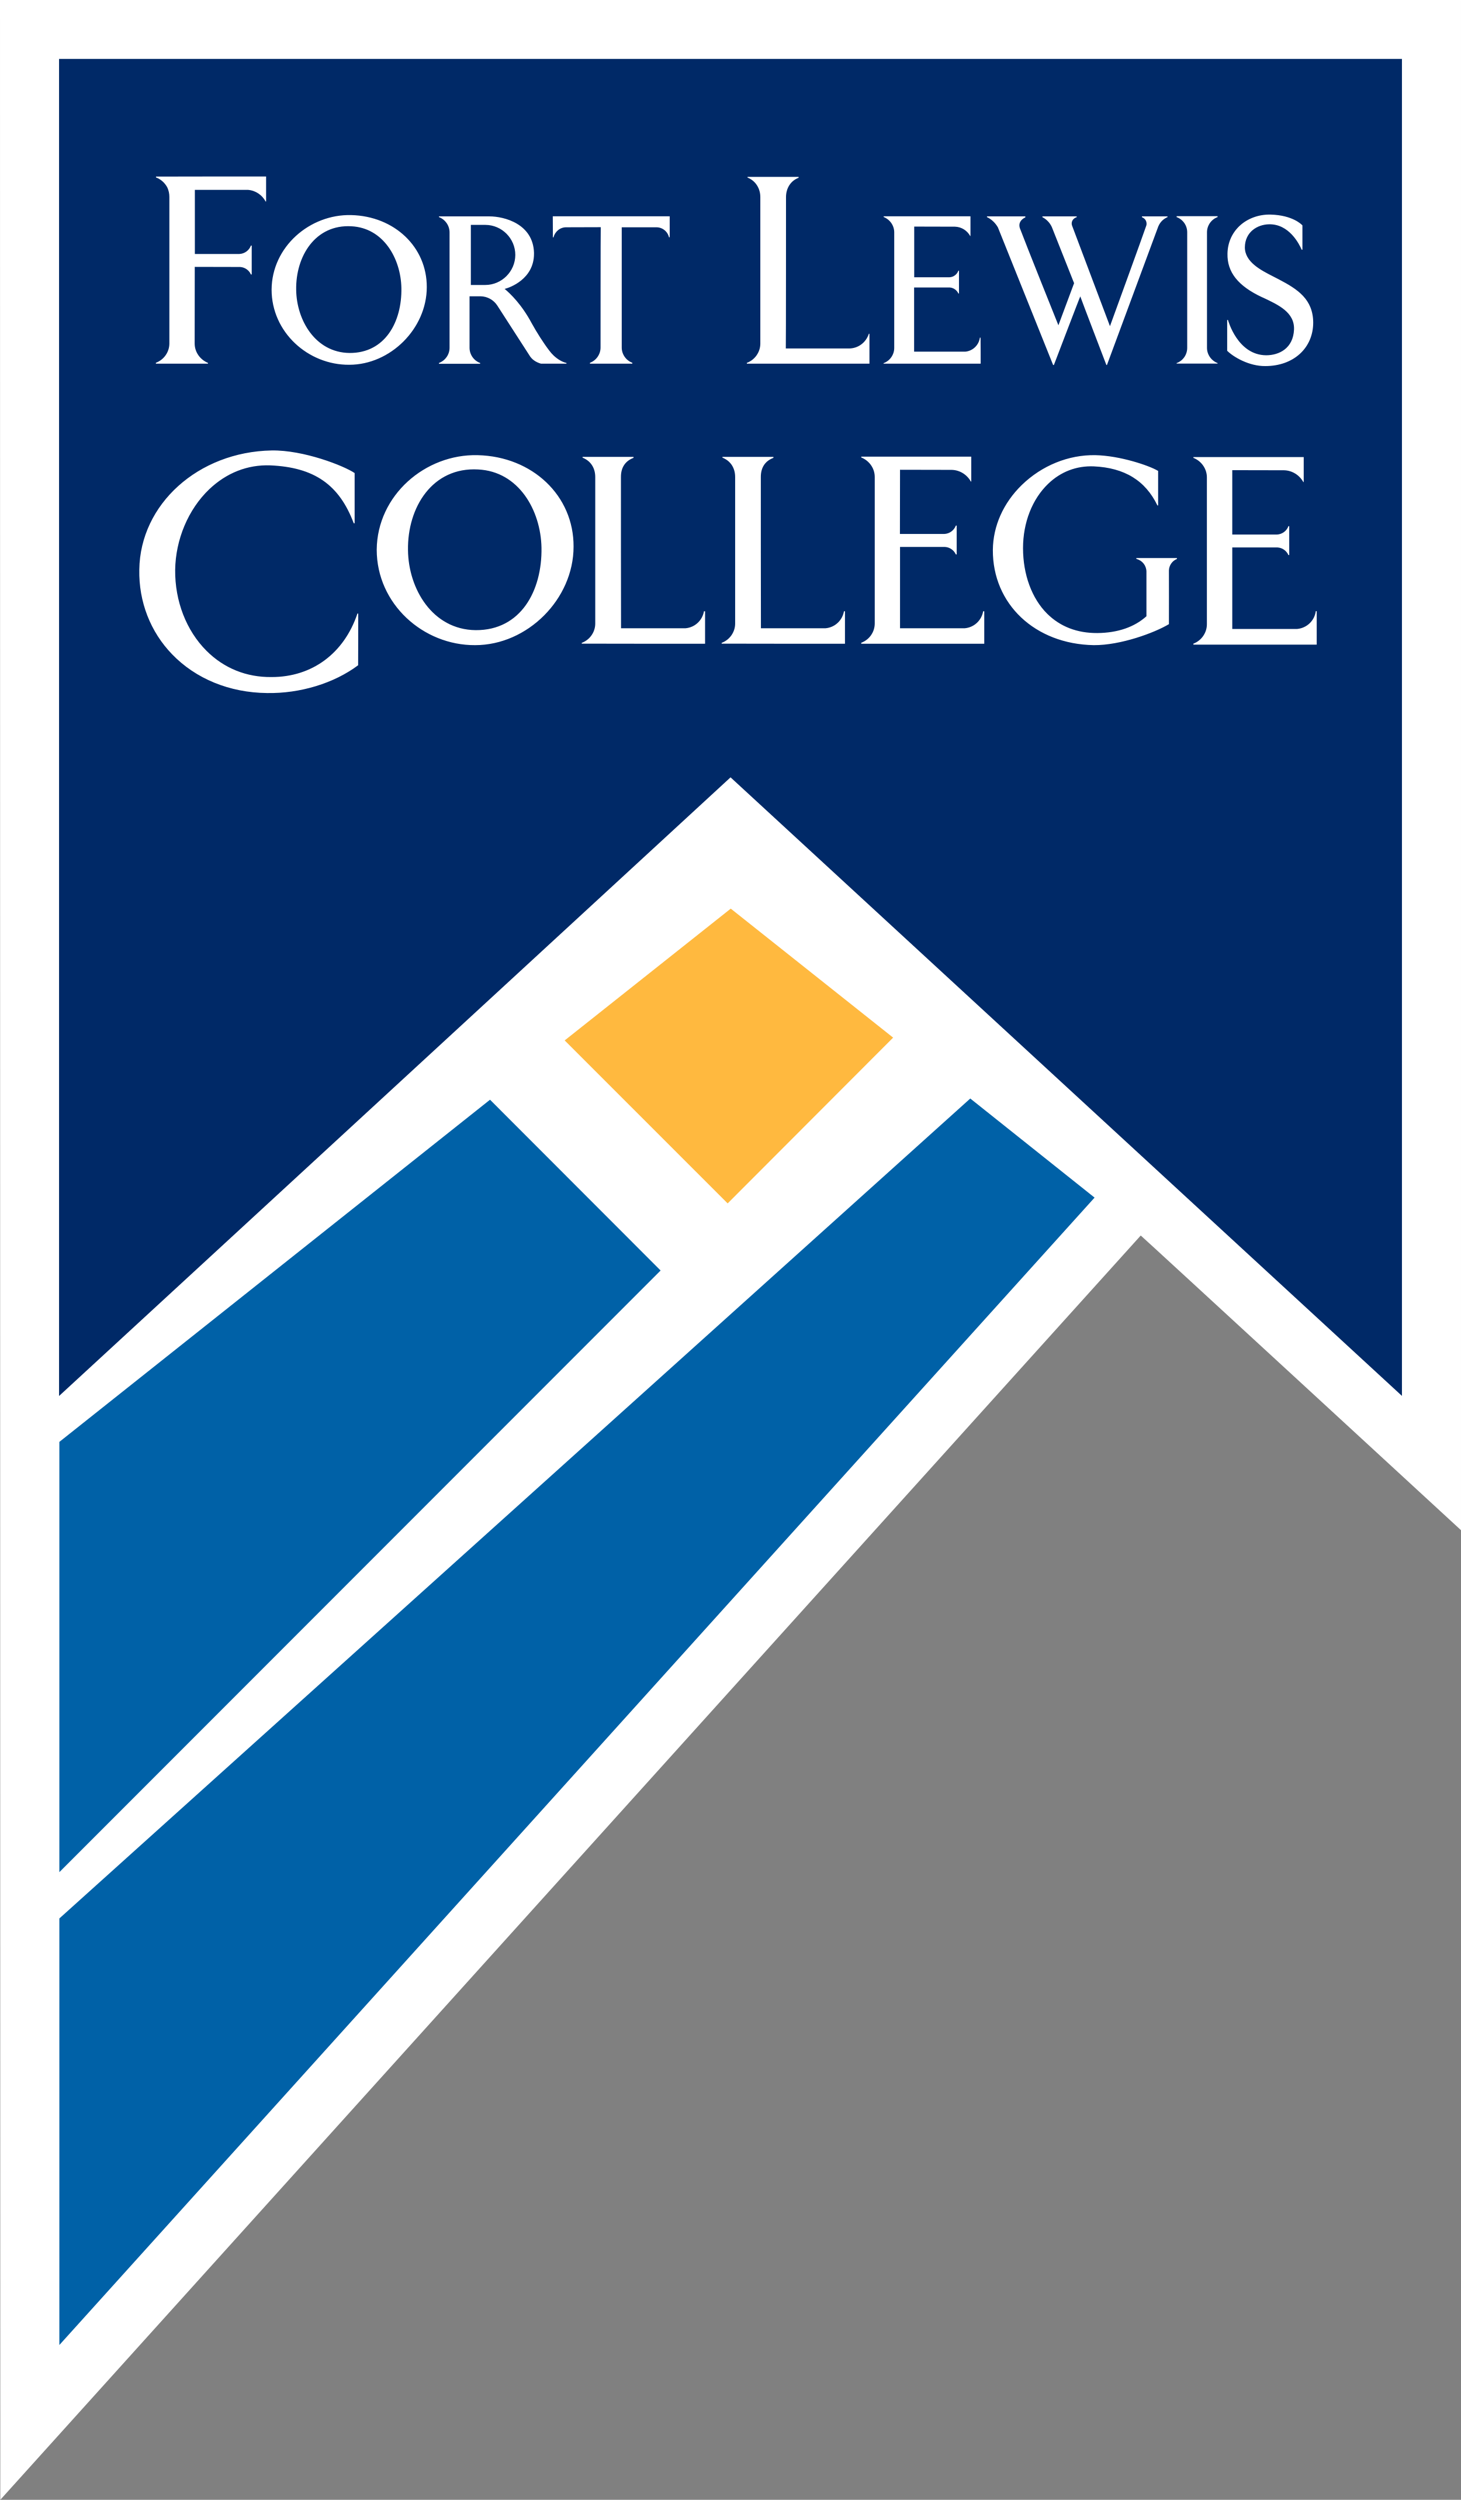
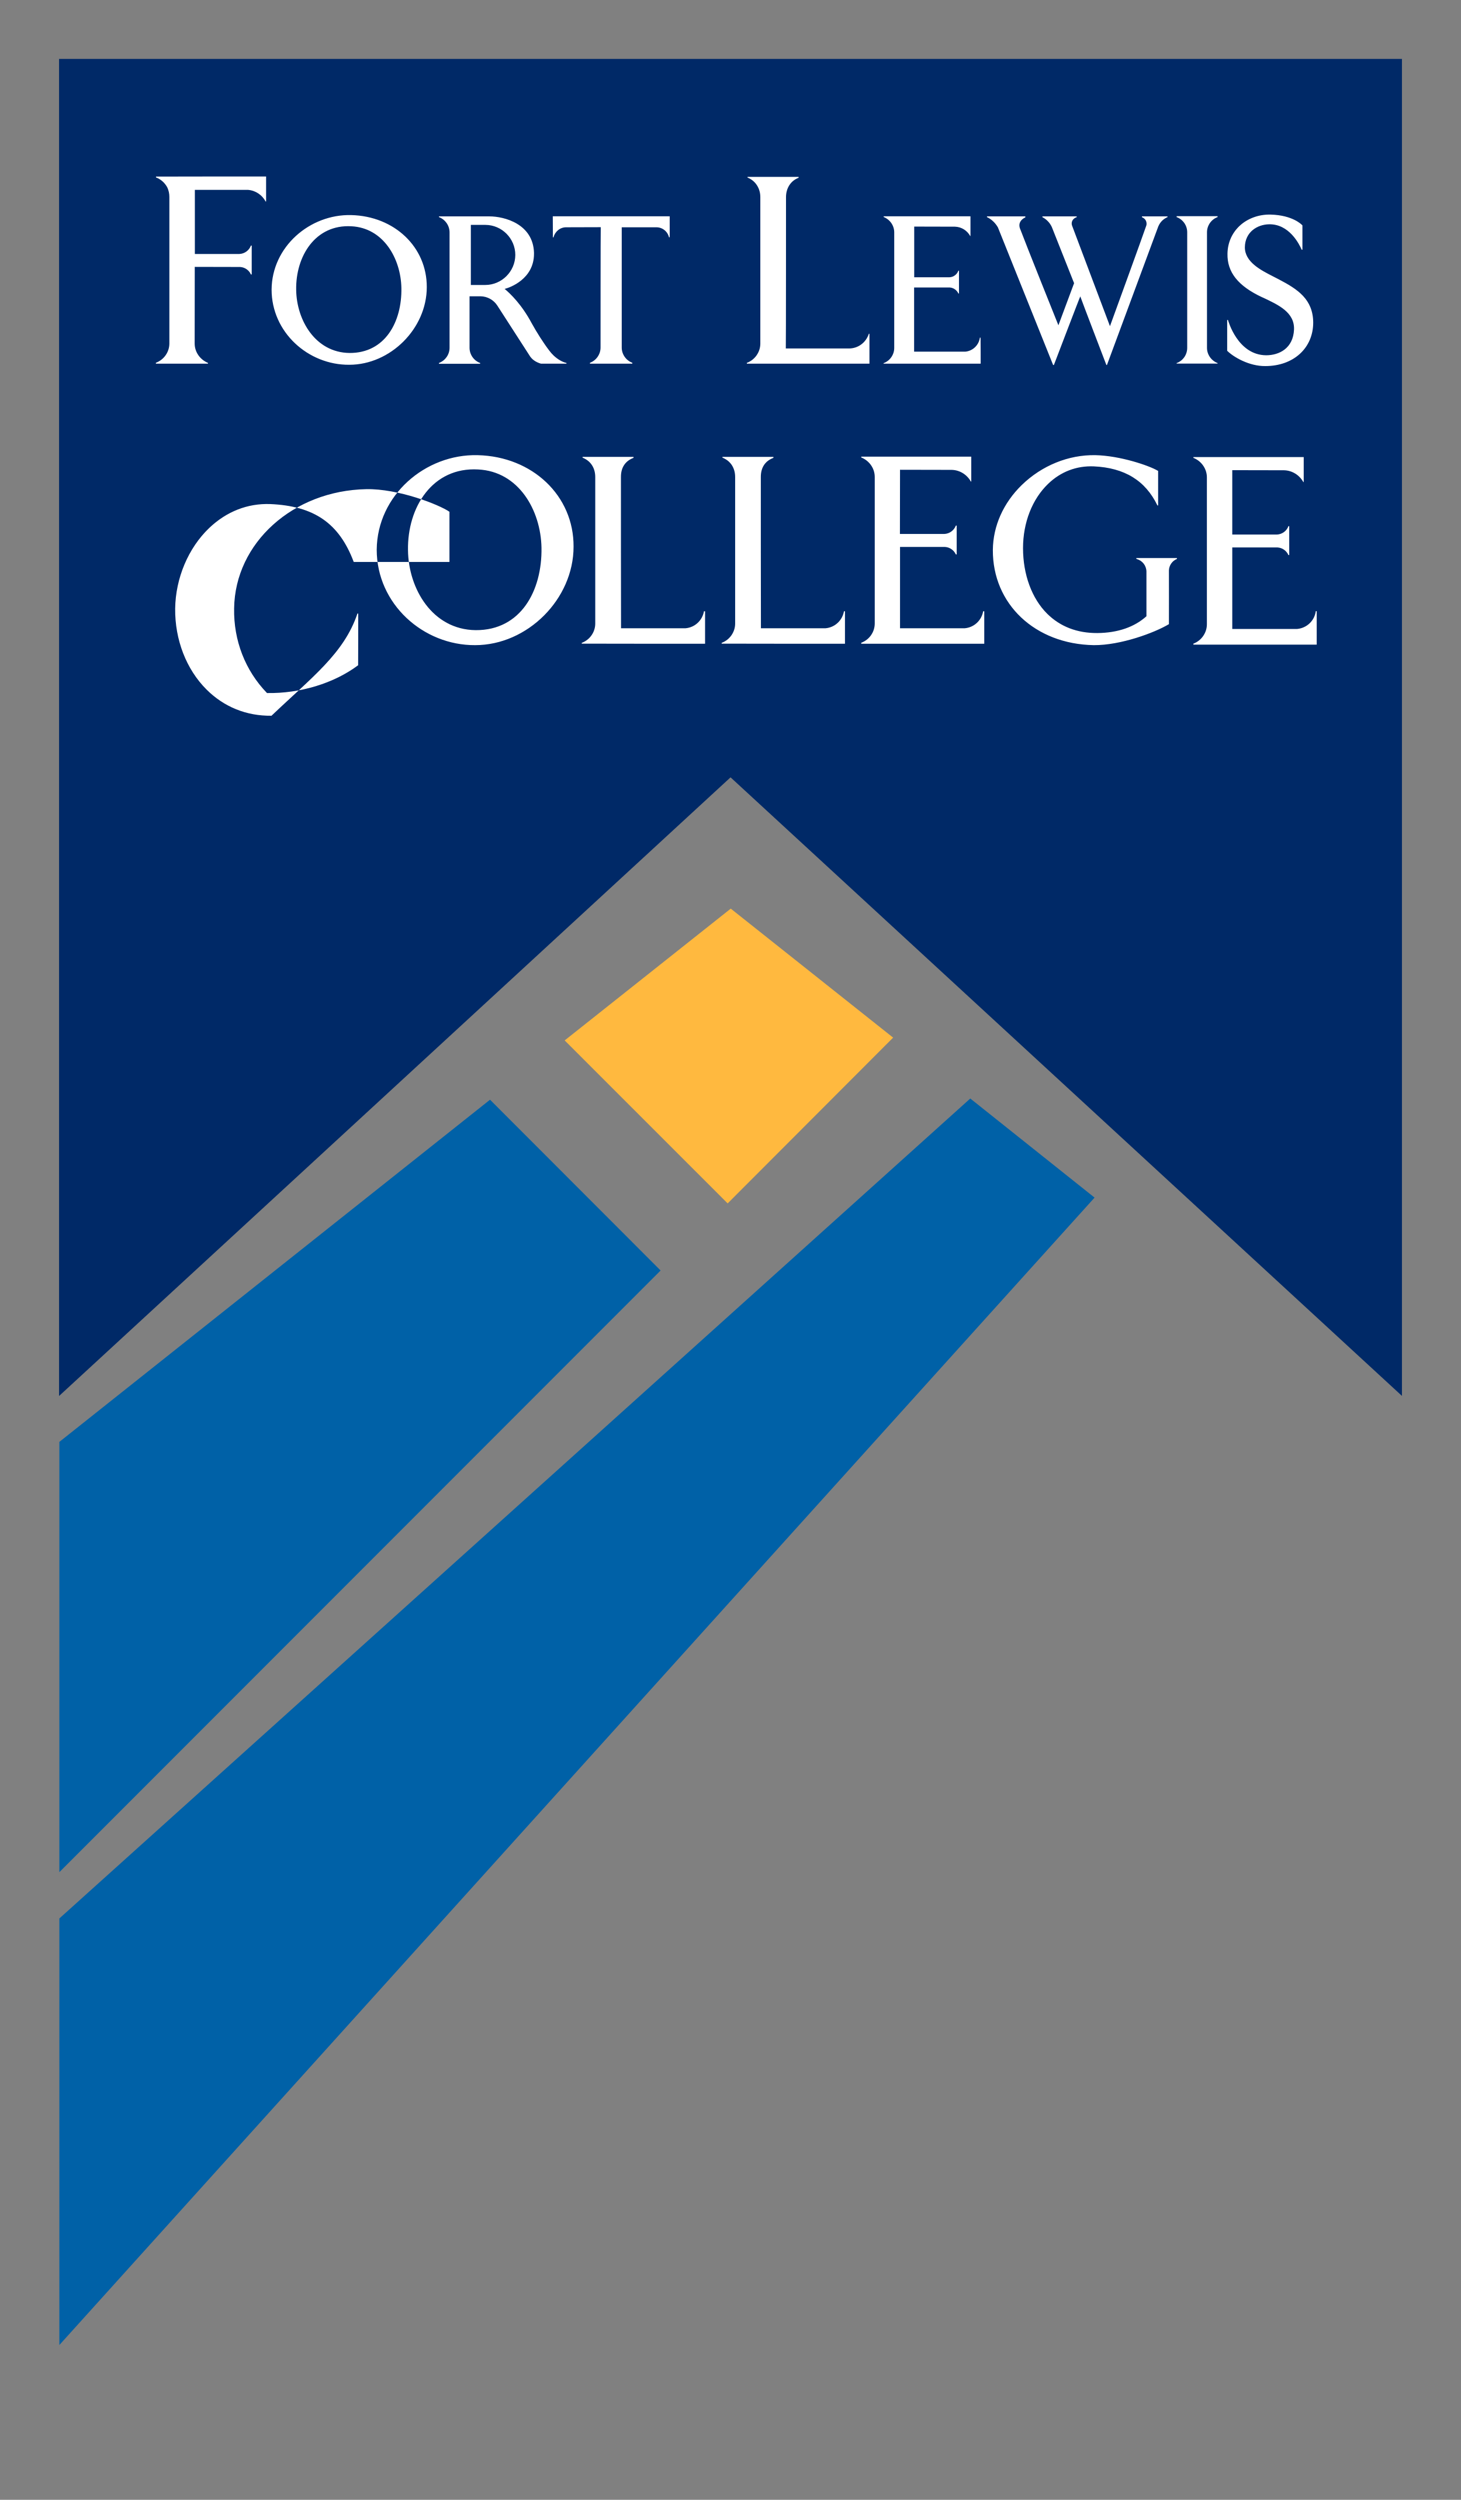
<svg xmlns="http://www.w3.org/2000/svg" version="1.1" id="Layer_1" x="0px" y="0px" width="146.21px" height="250px" viewBox="0 0 146.21 250" enable-background="new 0 0 146.21 250" xml:space="preserve">
  <rect x="0" y="0" width="146.21" height="250" fill="#808080" stroke="none" />
  <g>
-     <path fill="#FFFFFF" d="M0,0l0.03,250c0,0,106.9-118.44,114.13-126.44c0.03-0.01,32.05,29.47,32.05,29.47V0H0" />
    <polyline fill="#002967" points="5.91,5.89 5.91,139.61 73.11,77.74 140.3,139.6 140.3,5.89 5.91,5.89  " />
    <polyline fill="#FFB93F" points="72.82,120.35 89.38,103.77 73.13,90.87 56.51,104.05 72.82,120.35  " />
    <path fill="#0061A7" d="M5.94,234.52v-42.66l91.16-82l12.44,9.91L5.94,234.52 M5.94,187.23l60.17-60.17l-17.07-17.08L5.94,144.2   V187.23" />
-     <path fill="#FFFFFF" d="M35.14,21.51c-4.13-0.1-7.93,3.16-7.96,7.45c0,4.27,3.66,7.55,7.77,7.52c4.13,0,7.76-3.63,7.76-7.76   C42.73,24.71,39.47,21.61,35.14,21.51z M34.98,35.3c-3.42-0.04-5.3-3.28-5.34-6.31c-0.06-3.38,1.93-6.57,5.53-6.36   c3.2,0.16,4.94,3.22,5,6.17C40.23,32.19,38.54,35.32,34.98,35.3z M47.8,45.52c-5.24-0.13-10.05,4.01-10.1,9.45   c0,5.42,4.64,9.58,9.85,9.55c5.24,0,9.85-4.61,9.85-9.85C57.43,49.59,53.3,45.65,47.8,45.52z M47.6,63.02   c-4.34-0.05-6.73-4.16-6.77-8c-0.07-4.29,2.45-8.33,7.02-8.07c4.07,0.2,6.27,4.09,6.34,7.83C54.26,59.08,52.12,63.05,47.6,63.02z    M118.81,23.23c0-0.68-0.42-1.28-1.06-1.52v-0.09h4.1v0.09c-0.63,0.23-1.06,0.84-1.06,1.52l0,11.56c0,0.67,0.43,1.28,1.06,1.52   v0.05h-4.1l0-0.05c0.64-0.23,1.06-0.84,1.06-1.52L118.81,23.23 M131.42,32.25c0,2.56-1.97,4.36-4.79,4.36   c-1.64,0.02-3.21-0.92-3.82-1.53v-3.08l0.08,0c0.01,0.03,0.95,3.51,3.82,3.53c1.29,0,2.71-0.68,2.79-2.58   c0.06-1.71-1.54-2.45-3.09-3.18l-0.12-0.05c-2.39-1.12-3.49-2.5-3.45-4.35c0.02-1.09,0.44-2.04,1.19-2.76   c0.8-0.76,1.94-1.18,3.13-1.15c2.22,0.06,3.11,1.01,3.15,1.05l0.03,0.03v2.43l-0.07,0.01c-0.26-0.6-1.27-2.59-3.27-2.55   c-1.15,0.02-2.4,0.75-2.42,2.3c0,1.47,1.58,2.28,2.84,2.92l0.6,0.31C129.87,28.93,131.4,29.93,131.42,32.25 M55.39,23.74h-0.06   l-0.01-2.11h11.7l0,2.1l-0.07,0c-0.14-0.59-0.66-1-1.26-1c0,0-3.47,0-3.47,0l0,12.03c0,0.67,0.43,1.29,1.06,1.52v0.09h-4.24l0-0.09   c0.63-0.23,1.06-0.85,1.06-1.52c0,0,0-12.04,0.02-12.04l-3.47,0.01C56.06,22.73,55.55,23.14,55.39,23.74 M117.27,55.86   L117.27,55.86L117.27,55.86 M113.74,55.9c0.58,0.16,0.97,0.65,0.99,1.24l0,4.49c-1.2,1.08-2.86,1.66-4.91,1.68   c-2.03,0.01-3.72-0.64-5.03-1.94c-1.53-1.52-2.41-3.91-2.41-6.55c0-2.56,0.92-4.91,2.52-6.44c1.26-1.21,2.84-1.81,4.56-1.74   c3.08,0.14,5.17,1.42,6.37,3.91h0.07V47.1l-0.03-0.02c-0.87-0.52-3.79-1.51-6.25-1.56c-2.69-0.05-5.36,1.04-7.36,2.98   c-1.86,1.81-2.88,4.12-2.9,6.5c-0.03,5.41,4.22,9.42,10.1,9.52c2.69,0.02,6.09-1.24,7.52-2.1c0.01-0.02,0-5.38,0-5.38   c0.02-0.5,0.33-0.95,0.8-1.14v-0.09h-4.06V55.9z M131.75,61.14L131.75,61.14 M131.77,61.12h-0.09v0c-0.13,0.96-0.9,1.69-1.86,1.78   l-6.5,0v-8.15c0,0,4.5,0,4.53,0c0.48,0.03,0.89,0.32,1.09,0.76h0.08v-2.89h-0.08c-0.18,0.49-0.64,0.82-1.16,0.84l-4.46,0l0-6.44   l5.18,0.01c0.83,0.02,1.55,0.49,1.93,1.18h0.04v-2.5l-11.04,0v0.08c0.81,0.32,1.35,1.1,1.35,1.95v14.69c0,0.86-0.55,1.64-1.35,1.94   v0.1l12.34,0C131.77,64.47,131.77,61.28,131.77,61.12z M98.14,36.37h-9.72v-0.05c0.64-0.23,1.07-0.85,1.07-1.52l0-11.56   c0-0.68-0.42-1.28-1.06-1.54v-0.07h8.69l0,1.97h-0.03c-0.3-0.54-0.86-0.91-1.52-0.93l-4.08-0.01l0,5.07h3.51   c0.41-0.01,0.77-0.27,0.91-0.66h0.06v2.28h-0.06c-0.16-0.34-0.48-0.57-0.86-0.6c-0.02,0-3.57,0-3.57,0v6.42c0,0,5.12,0,5.12,0   c0.75-0.07,1.36-0.65,1.46-1.4v0h0.07C98.14,33.89,98.14,36.37,98.14,36.37 M35.77,61.36h0.08c0,0,0,5.15-0.01,5.17   c-2.4,1.8-5.81,2.84-9.12,2.78c-3.75-0.04-7.12-1.42-9.49-3.87c-2.18-2.25-3.35-5.26-3.29-8.47c0.09-6.55,5.9-11.78,13.23-11.92   c3.2-0.06,7.27,1.54,8.32,2.26c0,0,0,5.03,0,5.02H35.4c-1.45-3.86-3.95-5.6-8.36-5.79c-2.27-0.08-4.38,0.75-6.11,2.4   c-2.09,2-3.36,5.01-3.4,8.06c-0.03,3.11,1.11,6.06,3.13,8.08c1.75,1.75,4,2.66,6.51,2.63C31.22,67.72,34.43,65.35,35.77,61.36    M20.82,36.37c-0.25,0-5.22,0-5.22,0v-0.09c0.81-0.3,1.35-1.08,1.35-1.93V19.69c0-0.33-0.07-0.64-0.2-0.93   c-0.24-0.46-0.63-0.82-1.14-1.02v-0.08c0.08,0,11.02-0.02,11.02-0.01l0,2.5h-0.05c-0.34-0.64-0.98-1.09-1.74-1.16   c-0.01,0-5.34,0-5.34,0L19.5,25.4l4.45,0c0.52-0.02,0.98-0.35,1.16-0.84h0.08v2.89h-0.08c-0.19-0.44-0.61-0.72-1.08-0.75   c0,0-4.53-0.01-4.54-0.01c0,0-0.01,7.66-0.01,7.66c0,0.85,0.53,1.61,1.33,1.94V36.37 M55.42,35.57c-0.17-0.16-0.32-0.33-0.46-0.52   c-0.56-0.73-1.26-1.83-1.76-2.74c-0.99-1.85-2.12-2.94-2.7-3.42c0.01,0,0.03-0.01,0.05-0.01c0.47-0.12,2.89-0.97,2.89-3.5v-0.11   c-0.09-2.87-2.95-3.63-4.46-3.63h-5.05v0.07c0.64,0.25,1.06,0.86,1.06,1.53v11.54c0,0.68-0.43,1.28-1.06,1.52l0,0.08h4.12l0-0.08   c-0.63-0.23-1.06-0.84-1.06-1.52v-5.15l1.1,0c0.68,0.01,1.31,0.36,1.68,0.93l3.2,4.96c0.26,0.45,0.68,0.71,1.17,0.85   c0.01,0,2.55,0,2.55,0v-0.07C56.27,36.2,55.83,35.95,55.42,35.57z M48.56,28.5l-1.44,0v-6.01h1.46c1.65,0.01,2.99,1.36,2.99,3.01   C51.56,27.15,50.21,28.5,48.56,28.5z M87.01,33.39l0,2.98c0,0-11.84,0-12.27,0v-0.08c0.81-0.3,1.35-1.08,1.35-1.93l0-14.65   c0-0.88-0.49-1.64-1.28-1.95v-0.07c0,0,5.12,0,5.11,0v0.09c-0.78,0.29-1.26,1.03-1.26,1.93c0,0,0,15.14-0.02,15.14l6.32,0   c0.91,0,1.7-0.58,1.99-1.47C86.95,33.37,86.99,33.37,87.01,33.39 M116.84,21.71c-0.5,0.23-0.82,0.58-1,1.14l-5.06,13.65l-0.06,0   c0,0-2.53-6.6-2.61-6.86c-0.01-0.03-2.64,6.86-2.64,6.86l-0.08,0l-5.52-13.75c-0.25-0.45-0.64-0.82-1.1-1.04v-0.07l3.84,0v0.1   c-0.37,0.17-0.72,0.52-0.55,1.07c0.6,1.6,3.83,9.65,3.86,9.72c0.08-0.21,1.56-4.19,1.57-4.21c-0.02-0.05-2.23-5.62-2.23-5.62   c-0.19-0.41-0.51-0.75-0.9-0.96c0,0-0.03-0.01-0.04-0.02l0-0.08h3.43v0.08c-0.3,0.09-0.5,0.34-0.5,0.63c0,0.07,0.01,0.15,0.04,0.22   c0.5,1.32,3.77,10.01,3.79,10.05c0.15-0.41,3.27-8.98,3.64-10.07c0.05-0.15,0.02-0.37-0.06-0.51c-0.08-0.15-0.23-0.26-0.38-0.32   l0-0.08h2.56L116.84,21.71z M98.5,61.12c0,0.49,0,3.26,0,3.26l-12.31,0v-0.1c0.81-0.3,1.35-1.07,1.35-1.93V47.7   c0-0.85-0.53-1.62-1.35-1.95v-0.08l11.01,0l0,2.49h-0.04c-0.38-0.68-1.09-1.15-1.92-1.17c0,0-5.17-0.01-5.17-0.01l-0.01,6.42   c0,0,4.45,0,4.44,0c0.52-0.02,0.97-0.35,1.16-0.84h0.08v2.89h-0.08c-0.2-0.43-0.61-0.72-1.08-0.75c-0.03,0-4.51,0-4.51,0v8.13   l6.48,0c0.93-0.08,1.68-0.78,1.84-1.7H98.5 M84.56,61.12c0,0.49,0,3.26,0,3.26s-12.33,0-12.34-0.01l0-0.08   c0.81-0.3,1.35-1.08,1.35-1.93V47.71c0-0.95-0.49-1.63-1.27-1.94v-0.08h5.1v0.1c-0.78,0.29-1.27,0.92-1.26,1.93   c0,0,0,15.1,0.01,15.11c1.33,0,6.47,0,6.47,0c0.93-0.08,1.68-0.78,1.84-1.7H84.56 M70.56,61.12c0,0.49,0,3.26,0,3.26   s-12.33,0-12.34-0.01l0-0.08c0.81-0.3,1.35-1.08,1.35-1.93l0-14.65c0-0.95-0.49-1.63-1.27-1.94v-0.08h5.1v0.1   c-0.78,0.29-1.27,0.92-1.26,1.93c0,0,0,15.1,0.01,15.11c1.33,0,6.46,0,6.46,0c0.93-0.08,1.68-0.78,1.84-1.7H70.56" />
+     <path fill="#FFFFFF" d="M35.14,21.51c-4.13-0.1-7.93,3.16-7.96,7.45c0,4.27,3.66,7.55,7.77,7.52c4.13,0,7.76-3.63,7.76-7.76   C42.73,24.71,39.47,21.61,35.14,21.51z M34.98,35.3c-3.42-0.04-5.3-3.28-5.34-6.31c-0.06-3.38,1.93-6.57,5.53-6.36   c3.2,0.16,4.94,3.22,5,6.17C40.23,32.19,38.54,35.32,34.98,35.3z M47.8,45.52c-5.24-0.13-10.05,4.01-10.1,9.45   c0,5.42,4.64,9.58,9.85,9.55c5.24,0,9.85-4.61,9.85-9.85C57.43,49.59,53.3,45.65,47.8,45.52z M47.6,63.02   c-4.34-0.05-6.73-4.16-6.77-8c-0.07-4.29,2.45-8.33,7.02-8.07c4.07,0.2,6.27,4.09,6.34,7.83C54.26,59.08,52.12,63.05,47.6,63.02z    M118.81,23.23c0-0.68-0.42-1.28-1.06-1.52v-0.09h4.1v0.09c-0.63,0.23-1.06,0.84-1.06,1.52l0,11.56c0,0.67,0.43,1.28,1.06,1.52   v0.05h-4.1l0-0.05c0.64-0.23,1.06-0.84,1.06-1.52L118.81,23.23 M131.42,32.25c0,2.56-1.97,4.36-4.79,4.36   c-1.64,0.02-3.21-0.92-3.82-1.53v-3.08l0.08,0c0.01,0.03,0.95,3.51,3.82,3.53c1.29,0,2.71-0.68,2.79-2.58   c0.06-1.71-1.54-2.45-3.09-3.18l-0.12-0.05c-2.39-1.12-3.49-2.5-3.45-4.35c0.02-1.09,0.44-2.04,1.19-2.76   c0.8-0.76,1.94-1.18,3.13-1.15c2.22,0.06,3.11,1.01,3.15,1.05l0.03,0.03v2.43l-0.07,0.01c-0.26-0.6-1.27-2.59-3.27-2.55   c-1.15,0.02-2.4,0.75-2.42,2.3c0,1.47,1.58,2.28,2.84,2.92l0.6,0.31C129.87,28.93,131.4,29.93,131.42,32.25 M55.39,23.74h-0.06   l-0.01-2.11h11.7l0,2.1l-0.07,0c-0.14-0.59-0.66-1-1.26-1c0,0-3.47,0-3.47,0l0,12.03c0,0.67,0.43,1.29,1.06,1.52v0.09h-4.24l0-0.09   c0.63-0.23,1.06-0.85,1.06-1.52c0,0,0-12.04,0.02-12.04l-3.47,0.01C56.06,22.73,55.55,23.14,55.39,23.74 M117.27,55.86   L117.27,55.86L117.27,55.86 M113.74,55.9c0.58,0.16,0.97,0.65,0.99,1.24l0,4.49c-1.2,1.08-2.86,1.66-4.91,1.68   c-2.03,0.01-3.72-0.64-5.03-1.94c-1.53-1.52-2.41-3.91-2.41-6.55c0-2.56,0.92-4.91,2.52-6.44c1.26-1.21,2.84-1.81,4.56-1.74   c3.08,0.14,5.17,1.42,6.37,3.91h0.07V47.1l-0.03-0.02c-0.87-0.52-3.79-1.51-6.25-1.56c-2.69-0.05-5.36,1.04-7.36,2.98   c-1.86,1.81-2.88,4.12-2.9,6.5c-0.03,5.41,4.22,9.42,10.1,9.52c2.69,0.02,6.09-1.24,7.52-2.1c0.01-0.02,0-5.38,0-5.38   c0.02-0.5,0.33-0.95,0.8-1.14v-0.09h-4.06V55.9z M131.75,61.14L131.75,61.14 M131.77,61.12h-0.09v0c-0.13,0.96-0.9,1.69-1.86,1.78   l-6.5,0v-8.15c0,0,4.5,0,4.53,0c0.48,0.03,0.89,0.32,1.09,0.76h0.08v-2.89h-0.08c-0.18,0.49-0.64,0.82-1.16,0.84l-4.46,0l0-6.44   l5.18,0.01c0.83,0.02,1.55,0.49,1.93,1.18h0.04v-2.5l-11.04,0v0.08c0.81,0.32,1.35,1.1,1.35,1.95v14.69c0,0.86-0.55,1.64-1.35,1.94   v0.1l12.34,0C131.77,64.47,131.77,61.28,131.77,61.12z M98.14,36.37h-9.72v-0.05c0.64-0.23,1.07-0.85,1.07-1.52l0-11.56   c0-0.68-0.42-1.28-1.06-1.54v-0.07h8.69l0,1.97h-0.03c-0.3-0.54-0.86-0.91-1.52-0.93l-4.08-0.01l0,5.07h3.51   c0.41-0.01,0.77-0.27,0.91-0.66h0.06v2.28h-0.06c-0.16-0.34-0.48-0.57-0.86-0.6c-0.02,0-3.57,0-3.57,0v6.42c0,0,5.12,0,5.12,0   c0.75-0.07,1.36-0.65,1.46-1.4v0h0.07C98.14,33.89,98.14,36.37,98.14,36.37 M35.77,61.36h0.08c0,0,0,5.15-0.01,5.17   c-2.4,1.8-5.81,2.84-9.12,2.78c-2.18-2.25-3.35-5.26-3.29-8.47c0.09-6.55,5.9-11.78,13.23-11.92   c3.2-0.06,7.27,1.54,8.32,2.26c0,0,0,5.03,0,5.02H35.4c-1.45-3.86-3.95-5.6-8.36-5.79c-2.27-0.08-4.38,0.75-6.11,2.4   c-2.09,2-3.36,5.01-3.4,8.06c-0.03,3.11,1.11,6.06,3.13,8.08c1.75,1.75,4,2.66,6.51,2.63C31.22,67.72,34.43,65.35,35.77,61.36    M20.82,36.37c-0.25,0-5.22,0-5.22,0v-0.09c0.81-0.3,1.35-1.08,1.35-1.93V19.69c0-0.33-0.07-0.64-0.2-0.93   c-0.24-0.46-0.63-0.82-1.14-1.02v-0.08c0.08,0,11.02-0.02,11.02-0.01l0,2.5h-0.05c-0.34-0.64-0.98-1.09-1.74-1.16   c-0.01,0-5.34,0-5.34,0L19.5,25.4l4.45,0c0.52-0.02,0.98-0.35,1.16-0.84h0.08v2.89h-0.08c-0.19-0.44-0.61-0.72-1.08-0.75   c0,0-4.53-0.01-4.54-0.01c0,0-0.01,7.66-0.01,7.66c0,0.85,0.53,1.61,1.33,1.94V36.37 M55.42,35.57c-0.17-0.16-0.32-0.33-0.46-0.52   c-0.56-0.73-1.26-1.83-1.76-2.74c-0.99-1.85-2.12-2.94-2.7-3.42c0.01,0,0.03-0.01,0.05-0.01c0.47-0.12,2.89-0.97,2.89-3.5v-0.11   c-0.09-2.87-2.95-3.63-4.46-3.63h-5.05v0.07c0.64,0.25,1.06,0.86,1.06,1.53v11.54c0,0.68-0.43,1.28-1.06,1.52l0,0.08h4.12l0-0.08   c-0.63-0.23-1.06-0.84-1.06-1.52v-5.15l1.1,0c0.68,0.01,1.31,0.36,1.68,0.93l3.2,4.96c0.26,0.45,0.68,0.71,1.17,0.85   c0.01,0,2.55,0,2.55,0v-0.07C56.27,36.2,55.83,35.95,55.42,35.57z M48.56,28.5l-1.44,0v-6.01h1.46c1.65,0.01,2.99,1.36,2.99,3.01   C51.56,27.15,50.21,28.5,48.56,28.5z M87.01,33.39l0,2.98c0,0-11.84,0-12.27,0v-0.08c0.81-0.3,1.35-1.08,1.35-1.93l0-14.65   c0-0.88-0.49-1.64-1.28-1.95v-0.07c0,0,5.12,0,5.11,0v0.09c-0.78,0.29-1.26,1.03-1.26,1.93c0,0,0,15.14-0.02,15.14l6.32,0   c0.91,0,1.7-0.58,1.99-1.47C86.95,33.37,86.99,33.37,87.01,33.39 M116.84,21.71c-0.5,0.23-0.82,0.58-1,1.14l-5.06,13.65l-0.06,0   c0,0-2.53-6.6-2.61-6.86c-0.01-0.03-2.64,6.86-2.64,6.86l-0.08,0l-5.52-13.75c-0.25-0.45-0.64-0.82-1.1-1.04v-0.07l3.84,0v0.1   c-0.37,0.17-0.72,0.52-0.55,1.07c0.6,1.6,3.83,9.65,3.86,9.72c0.08-0.21,1.56-4.19,1.57-4.21c-0.02-0.05-2.23-5.62-2.23-5.62   c-0.19-0.41-0.51-0.75-0.9-0.96c0,0-0.03-0.01-0.04-0.02l0-0.08h3.43v0.08c-0.3,0.09-0.5,0.34-0.5,0.63c0,0.07,0.01,0.15,0.04,0.22   c0.5,1.32,3.77,10.01,3.79,10.05c0.15-0.41,3.27-8.98,3.64-10.07c0.05-0.15,0.02-0.37-0.06-0.51c-0.08-0.15-0.23-0.26-0.38-0.32   l0-0.08h2.56L116.84,21.71z M98.5,61.12c0,0.49,0,3.26,0,3.26l-12.31,0v-0.1c0.81-0.3,1.35-1.07,1.35-1.93V47.7   c0-0.85-0.53-1.62-1.35-1.95v-0.08l11.01,0l0,2.49h-0.04c-0.38-0.68-1.09-1.15-1.92-1.17c0,0-5.17-0.01-5.17-0.01l-0.01,6.42   c0,0,4.45,0,4.44,0c0.52-0.02,0.97-0.35,1.16-0.84h0.08v2.89h-0.08c-0.2-0.43-0.61-0.72-1.08-0.75c-0.03,0-4.51,0-4.51,0v8.13   l6.48,0c0.93-0.08,1.68-0.78,1.84-1.7H98.5 M84.56,61.12c0,0.49,0,3.26,0,3.26s-12.33,0-12.34-0.01l0-0.08   c0.81-0.3,1.35-1.08,1.35-1.93V47.71c0-0.95-0.49-1.63-1.27-1.94v-0.08h5.1v0.1c-0.78,0.29-1.27,0.92-1.26,1.93   c0,0,0,15.1,0.01,15.11c1.33,0,6.47,0,6.47,0c0.93-0.08,1.68-0.78,1.84-1.7H84.56 M70.56,61.12c0,0.49,0,3.26,0,3.26   s-12.33,0-12.34-0.01l0-0.08c0.81-0.3,1.35-1.08,1.35-1.93l0-14.65c0-0.95-0.49-1.63-1.27-1.94v-0.08h5.1v0.1   c-0.78,0.29-1.27,0.92-1.26,1.93c0,0,0,15.1,0.01,15.11c1.33,0,6.46,0,6.46,0c0.93-0.08,1.68-0.78,1.84-1.7H70.56" />
  </g>
</svg>